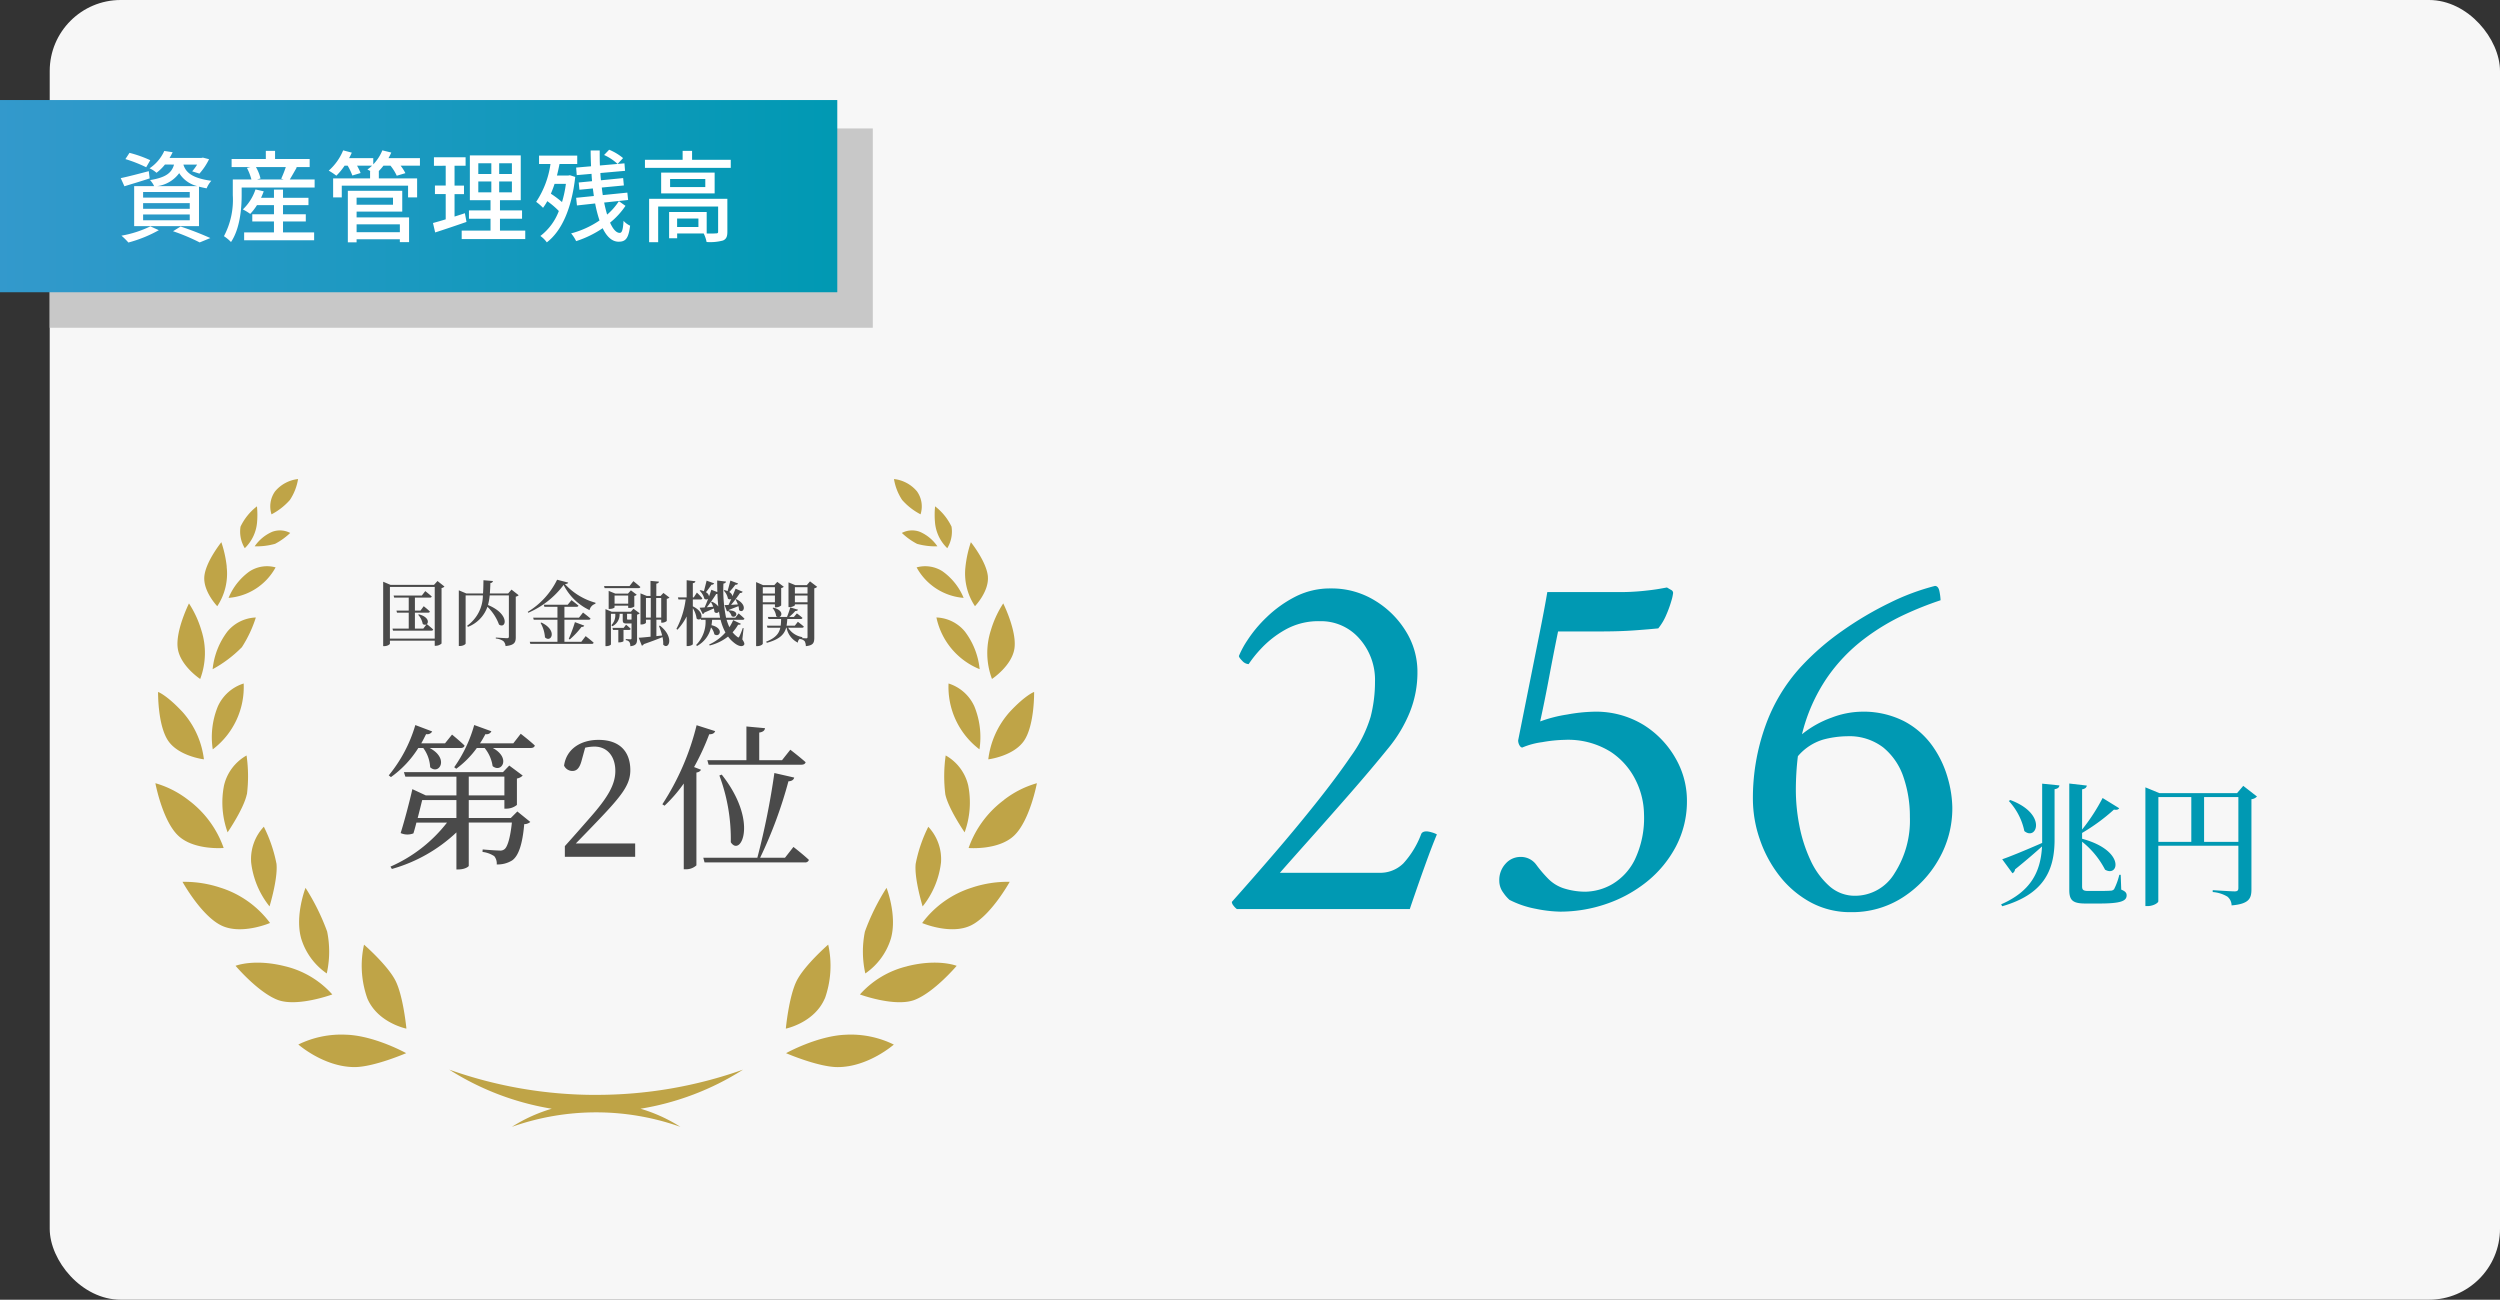
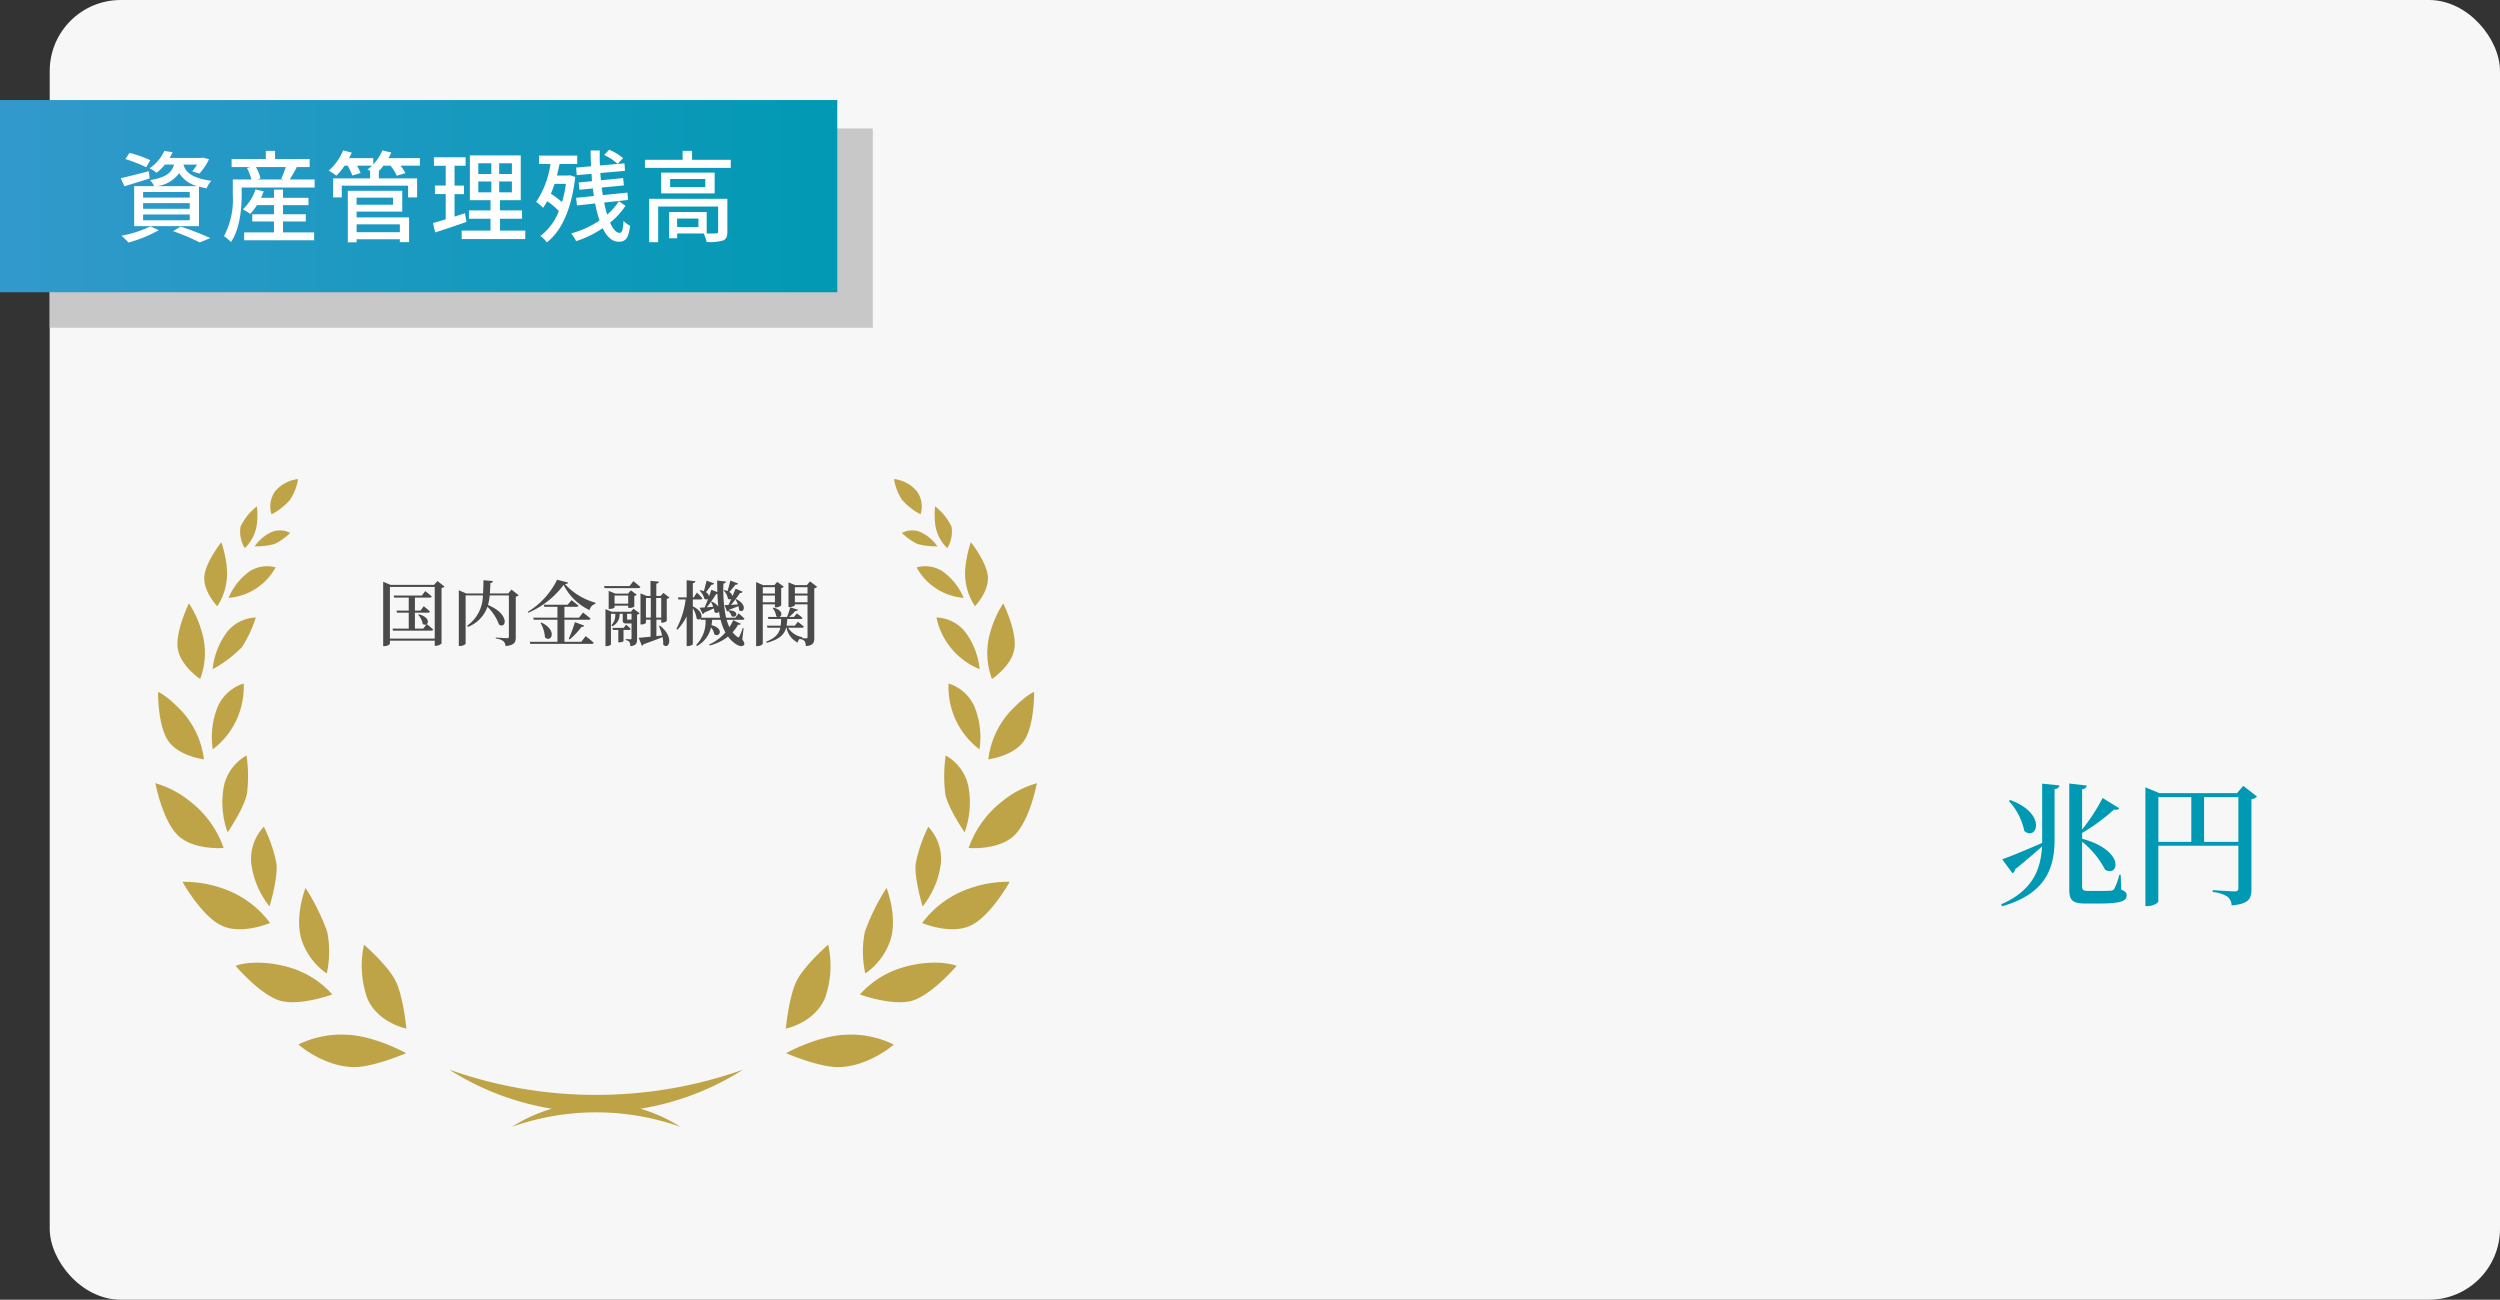
<svg xmlns="http://www.w3.org/2000/svg" width="352" height="183" viewBox="0 0 352 183">
  <rect x="0" y="0" width="352" height="183" fill="#333333" stroke="none" />
  <defs>
    <linearGradient id="linear-gradient" x2="1" gradientUnits="objectBoundingBox">
      <stop offset="0" stop-color="#39c" />
      <stop offset="1" stop-color="#0099b3" />
    </linearGradient>
  </defs>
  <g id="グループ_767" data-name="グループ 767" transform="translate(-8 -4173)">
    <rect id="長方形_593" data-name="長方形 593" width="345" height="183" rx="10" transform="translate(15 4173)" fill="#f7f7f7" />
    <g id="グループ_766" data-name="グループ 766">
      <g id="グループ_765" data-name="グループ 765" transform="translate(0 4.086)">
        <rect id="長方形_594" data-name="長方形 594" width="115.89" height="28.062" transform="translate(15 4187)" fill="#c8c8c8" />
        <rect id="長方形_592" data-name="長方形 592" width="117.89" height="27.062" transform="translate(8 4183)" fill="url(#linear-gradient)" />
      </g>
      <path id="パス_3177" data-name="パス 3177" d="M5.754-6.79A4.577,4.577,0,0,0,8.876-8.624,4.145,4.145,0,0,0,11.438-6.79ZM10.36-5.18H3.794v-.784H10.36Zm0,1.582H3.794v-.8H10.36Zm0,1.61H3.794V-2.8H10.36ZM8.148-9.828c-.322,1.148-1.12,1.82-3.374,2.184a3.381,3.381,0,0,1,.574.854H2.534v5.628h9.128V-6.72c.322.084.686.168,1.078.238A3.65,3.65,0,0,1,13.4-7.546C10.556-7.924,9.772-8.82,9.464-9.828H11.4a6.713,6.713,0,0,1-.7.952l1.022.322a8.848,8.848,0,0,0,1.358-2.03l-.868-.224-.2.042H7.518a7.46,7.46,0,0,0,.434-.8l-1.176-.182A5.83,5.83,0,0,1,4.7-9.3a3.784,3.784,0,0,1,.98.63,6.7,6.7,0,0,0,1.19-1.162ZM4.8-10.444A17.263,17.263,0,0,0,1.876-11.48L1.3-10.6A19.347,19.347,0,0,1,4.228-9.45ZM4.592-8.9c-1.442.378-2.926.77-3.948.98l.518,1.148C2.2-7.1,3.5-7.476,4.718-7.882Zm.224,7.77A15.307,15.307,0,0,1,.742.182a9.147,9.147,0,0,1,.98.966A18.546,18.546,0,0,0,6.006-.588Zm3.192.686A28.3,28.3,0,0,1,11.76,1.134l1.5-.616A44.224,44.224,0,0,0,9.072-1.106ZM23.492-1.82H26.7V-2.828H23.492V-4.116h3.584V-5.152H23.492V-6.3H22.218v1.148H20.4c.14-.294.266-.6.378-.91l-1.162-.266a6.874,6.874,0,0,1-1.778,2.814,7.552,7.552,0,0,1,1.036.63,7.5,7.5,0,0,0,.952-1.232h2.394v1.288H19.166V-1.82h3.052V-.28h-4.2V.826h9.856V-.28H23.492Zm.392-7.658A15.964,15.964,0,0,1,23.24-7.84l.35.112H19.824l.5-.14a5.94,5.94,0,0,0-.644-1.61Zm.56,1.75c.294-.476.644-1.106.994-1.708l-.182-.042h1.988v-1.134H22.372V-11.76h-1.3v1.148H16.254v1.134h2.66l-.5.126a7.6,7.6,0,0,1,.63,1.624H16.422v2.212A10.935,10.935,0,0,1,15.176.252a6.1,6.1,0,0,1,.994.826c1.26-1.876,1.5-4.718,1.5-6.594V-6.594H27.944V-7.728Zm15.5,6.314V-.308h-6.09V-1.414Zm-.966-3.752v.994H33.852v-.994Zm-5.124,1.96h6.426V-6.132H32.62V1.12h1.232V.686h6.09v.406h1.3V-2.394H33.852Zm8.918-7.532H38.346a8.187,8.187,0,0,0,.392-.784l-1.26-.308A6.2,6.2,0,0,1,36.2-9.856v-.882H32.8c.14-.252.266-.518.378-.77l-1.218-.322a7.7,7.7,0,0,1-2.03,2.856A8.293,8.293,0,0,1,31-8.26a8.709,8.709,0,0,0,1.162-1.414h.434a8.574,8.574,0,0,1,.658,1.386l1.162-.35a7.6,7.6,0,0,0-.5-1.036h2.114a5.912,5.912,0,0,1-.658.546c.126.056.28.14.448.224h-.07v1.022H30.548v2.674h1.218V-6.86H41.1v1.652h1.274V-7.882h-5.39V-8.9H36.96a7.156,7.156,0,0,0,.672-.77h.994a6.67,6.67,0,0,1,.882,1.414l1.218-.364a6.8,6.8,0,0,0-.672-1.05H42.77ZM49.1-2.982c-.476.168-.98.322-1.456.476V-5.67h1.33v-1.2h-1.33V-9.66H49.2v-1.2H44.744v1.2H46.4v2.786H44.884v1.2H46.4v3.556c-.672.21-1.288.378-1.792.518l.308,1.33c1.26-.406,2.884-.952,4.41-1.484Zm1.89-4.466h1.834v1.526H50.988Zm0-2.562h1.834V-8.5H50.988ZM55.72-8.5H53.928V-10.01H55.72Zm0,2.576H53.928V-7.448H55.72ZM54.04-.532V-2.2h3.108V-3.374H54.04V-4.816h2.926v-6.3H49.8v6.3H52.71v1.442H49.672V-2.2H52.71V-.532H48.65V.658H57.6V-.532Zm9.282-6.58a16.154,16.154,0,0,1-.546,2.562,15.257,15.257,0,0,0-1.568-1.176c.182-.434.364-.9.518-1.386Zm.56-1.218-.21.042h-1.61c.14-.532.252-1.078.364-1.624h2.492v-1.176H59.542v1.176h1.61a12.807,12.807,0,0,1-2.016,5.334,7.173,7.173,0,0,1,.966.84,7.7,7.7,0,0,0,.6-.938A11.663,11.663,0,0,1,62.328-3.29a7.918,7.918,0,0,1-2.6,3.514,3.938,3.938,0,0,1,.91.9c2.058-1.582,3.486-4.662,4-9.212Zm6.9,3.654a8.561,8.561,0,0,1-1.652,1.89c-.154-.5-.294-1.078-.42-1.694l3.374-.364L71.974-5.88l-3.458.35c-.056-.35-.1-.7-.14-1.064l3.108-.294-.1-1.036-3.122.308c-.042-.336-.07-.672-.084-1.022l3.472-.308L71.568-10l-.966.084.77-.826a7.5,7.5,0,0,0-1.96-1.176l-.714.742a6.92,6.92,0,0,1,1.9,1.26L68.11-9.7c-.028-.686-.028-1.4-.028-2.114H66.808c0,.742.028,1.5.056,2.226l-2.1.182.084,1.064,2.086-.182c.014.35.042.686.07,1.036l-1.876.182.1,1.022,1.89-.182c.042.364.1.714.14,1.064l-2.492.252.112,1.078,2.562-.28a18.56,18.56,0,0,0,.616,2.394,12.947,12.947,0,0,1-4,1.82A5.032,5.032,0,0,1,64.764.952,14.659,14.659,0,0,0,68.5-.868c.574,1.19,1.316,1.9,2.254,1.9,1.008,0,1.386-.5,1.61-2.254a2.838,2.838,0,0,1-.924-.686C71.358-.616,71.218-.21,70.9-.21c-.49,0-.952-.532-1.358-1.442a10.675,10.675,0,0,0,2.17-2.366Zm11.2,3.64h-3v-1.19h3Zm4.074-3.976H75.04V1.106h1.274V-3.92h8.442V-.378c0,.182-.07.238-.294.238a11.553,11.553,0,0,1-1.316.014V-3.15H77.854v3.7h1.134V-.126h3.738a4.7,4.7,0,0,1,.406,1.2,6.978,6.978,0,0,0,2.31-.21c.476-.21.616-.574.616-1.232ZM82.95-6.664H77.994V-7.8H82.95Zm-6.216-2.03v2.926h7.532V-8.694ZM81.088-10.5v-1.26h-1.33v1.26H74.452v1.134H86.534V-10.5Z" transform="translate(24.356 4206)" fill="#fff" />
    </g>
    <g id="グループ_763" data-name="グループ 763" transform="translate(0 -657)">
      <path id="パス_3178" data-name="パス 3178" d="M-25.44-3.56a2.637,2.637,0,0,1,.64,1.28.463.463,0,0,0,.54.06l-.46.6H-25.9V-3.86h1.85c.14,0,.23-.05.26-.16-.32-.32-.87-.75-.87-.75l-.46.62h-.78V-5.98h2.1c.14,0,.24-.05.27-.16-.34-.31-.91-.76-.91-.76l-.49.63H-28.9l.08.29h2.05v1.83H-28.5l.08.29h1.65v2.24h-2.29l.08.29h5.4c.14,0,.22-.05.25-.16-.31-.3-.81-.7-.89-.76.3-.27.22-1.02-1.12-1.38ZM-29.42-.21V-7.49h6.31V-.21Zm6.7-8.11-.49.54h-6.13l-1.03-.44V.85h.17c.41,0,.78-.23.78-.36V.08h6.31V.8h.14a1.241,1.241,0,0,0,.82-.32V-7.33a.719.719,0,0,0,.41-.21ZM-12.3-7.11l-.47.54h-2.58c.04-.46.06-.95.08-1.47a.355.355,0,0,0,.36-.28l-1.34-.11c-.01.66-.02,1.28-.06,1.86h-2.36l-1.05-.44V.83h.16c.42,0,.8-.23.8-.35V-6.29h2.43a5.27,5.27,0,0,1-2.22,4.27l.11.16a4.693,4.693,0,0,0,2.75-2.83,6.7,6.7,0,0,1,1.63,2.5c.99.69,1.61-1.44-1.55-2.75a7.9,7.9,0,0,0,.24-1.35h2.7V-.5c0,.15-.06.23-.25.23-.29,0-1.59-.09-1.59-.09v.14a2.131,2.131,0,0,1,1.07.37,1.08,1.08,0,0,1,.3.69C-11.87.72-11.7.3-11.7-.4V-6.12a.776.776,0,0,0,.41-.2ZM-2.47.24H-4.85V-2.87h3.41c.14,0,.24-.05.27-.16-.4-.35-1.06-.85-1.06-.85l-.57.72H-4.85V-4.69h1.71c.14,0,.24-.05.27-.16-.38-.32-.98-.78-.98-.78l-.54.65H-7.75l.08.29h1.84v1.53H-9.25l.08.29h3.34V.24h-3.9l.08.29H-1A.252.252,0,0,0-.73.37c-.42-.39-1.13-.93-1.13-.93ZM-8.21-2.42A4.683,4.683,0,0,1-7.59-.39c.84.83,1.86-.95-.5-2.08ZM-4.1-.09A11.372,11.372,0,0,0-2.44-1.86c.21.02.34-.06.38-.18l-1.31-.49A20.2,20.2,0,0,1-4.24-.18ZM-5.88-8.5a10.86,10.86,0,0,1-4.13,4.52l.07.13A12.292,12.292,0,0,0-4.96-7.77,7.811,7.811,0,0,0-1.31-4.22a1.174,1.174,0,0,1,.82-.89l.02-.15A9.108,9.108,0,0,1-4.78-7.89c.3-.02.43-.08.46-.21Zm10.2.89H.73l.08.29H5.57c.15,0,.25-.05.27-.16-.37-.34-.98-.82-.98-.82ZM2.21-5.13V-6.27H4.13v1.14Zm2.06.6a1.079,1.079,0,0,0,.72-.2v-1.5a.45.45,0,0,0,.34-.16l-.82-.62-.41.46H2.31l-.93-.38v2.54h.13c.43,0,.7-.16.7-.22v-.24H4.13v.32Zm-.04,3.1c.14,0,.23-.05.25-.16a6.723,6.723,0,0,0-.65-.58l-.34.45H1.91l.08.29h.75V.32h.12c.38,0,.61-.14.61-.18V-1.43Zm.34-1.46H4.08c-.09,0-.11-.03-.11-.12V-3.7H4.6v.8Zm.3-1.53-.36.43H1.82L.93-4.36V.85h.12c.4,0,.65-.18.65-.25V-3.7h.61a2.036,2.036,0,0,1-.55,1.6l.14.15A1.831,1.831,0,0,0,2.92-3.7h.44v.83c0,.38.07.53.52.53h.33c.15,0,.28,0,.39-.01V-.28c0,.12-.03.17-.16.17s-.65-.04-.65-.04V.01A.725.725,0,0,1,4.3.27a1.173,1.173,0,0,1,.13.59c.85-.09.95-.43.95-1.05v-3.4a.638.638,0,0,0,.37-.18Zm3.2,1.25V-5.93h.71v2.76ZM6.63-5.93h.68v2.76H6.63ZM8.91-2.45a1.09,1.09,0,0,0,.65-.24V-5.81a.745.745,0,0,0,.38-.18l-.85-.65-.4.42h-.6V-7.95c.26-.04.35-.14.37-.28L7.27-8.34v2.12H6.74l-.88-.36V-2.2h.13c.39,0,.64-.19.64-.25v-.43h.65v2.4c-.72.08-1.32.13-1.67.15L6.05.78A.343.343,0,0,0,6.32.57C7.47.17,8.33-.16,8.96-.42A3.958,3.958,0,0,1,9.06.64c.77.81,1.64-1.02-.46-2.68l-.14.05A10,10,0,0,1,8.91-.65L8.1-.56V-2.88h.68v.43Zm8.67-4.52a2.144,2.144,0,0,1,.59,1.12.4.4,0,0,0,.48.06c-.14.31-.27.6-.4.85-.22,0-.41.01-.55.01l.34.89a.263.263,0,0,0,.15-.07,1.38,1.38,0,0,1,.5.73c.66.42,1.24-.79-.41-.81l-.04.03a.349.349,0,0,0,.06-.09c.55-.21,1-.39,1.35-.53a2.251,2.251,0,0,1,.09.55c.57.58,1.33-.67-.38-1.53l-.12.05a3.408,3.408,0,0,1,.33.69c-.33.02-.66.04-.96.06a19.958,19.958,0,0,0,1.27-1.68.334.334,0,0,0,.37-.17l-1-.43c-.14.34-.29.71-.44,1.06a.863.863,0,0,0-.45-.59,10.907,10.907,0,0,0,.86-1.03c.21.02.34-.06.38-.17l-1.08-.41c-.13.5-.28,1.07-.4,1.48a3.624,3.624,0,0,0-.43-.14ZM15.79-5.35a3.939,3.939,0,0,1,.31.65c-.31.03-.61.05-.9.08a20.092,20.092,0,0,0,1.32-1.87.442.442,0,0,0,.17-.02c.03.62.07,1.22.13,1.78a2.122,2.122,0,0,0-.91-.68Zm4.59,3.67-.12-.02a9.082,9.082,0,0,1-.47,1.17c-.1.2-.16.2-.31.06a3.522,3.522,0,0,1-.65-.63,6.129,6.129,0,0,0,.78-1.07c.23.02.34-.01.39-.12l-1.09-.52a5.817,5.817,0,0,1-.53.99,7.482,7.482,0,0,1-.39-1.04h2.25a.239.239,0,0,0,.26-.16c-.31-.31-.82-.74-.82-.74l-.46.61H17.91a19.587,19.587,0,0,1-.37-4.81c.25-.04.34-.15.36-.28l-1.24-.15c0,.56.01,1.1.02,1.63l-.84-.33c-.1.3-.21.63-.33.94a.783.783,0,0,0-.44-.59c.27-.32.55-.72.79-1.06a.343.343,0,0,0,.37-.19l-1.06-.38c-.12.49-.26,1.05-.38,1.49a2.589,2.589,0,0,0-.49-.15l-.11.07a2.491,2.491,0,0,1,.66,1.13.409.409,0,0,0,.54.01c-.17.45-.35.88-.5,1.22-.3.02-.55.04-.71.04l.44.89a.313.313,0,0,0,.24-.21c.57-.24,1-.43,1.32-.58a2.319,2.319,0,0,1,.09.49.384.384,0,0,0,.64-.06c.05.31.1.6.16.88H14.41c.15-.36-.06-1.06-1.18-1.6v-.97h1.09c.13,0,.23-.05.25-.16a8.357,8.357,0,0,0-.77-.81l-.44.68h-.13v-2c.26-.04.34-.14.36-.28l-1.23-.14v2.42H11.13l.08.29h1.01a12.187,12.187,0,0,1-1.3,4.14l.14.12a8.034,8.034,0,0,0,1.3-1.87V.84h.18c.33,0,.69-.18.69-.28V-4.49a3.51,3.51,0,0,1,.53,1.44.376.376,0,0,0,.57.03l.04.16h.65A4.661,4.661,0,0,1,13.69.69l.13.14a3.958,3.958,0,0,0,1.97-2.61,2.152,2.152,0,0,1,.47.96c.75.54,1.43-.85-.4-1.28.04-.25.07-.51.09-.76h1.19a7.741,7.741,0,0,0,.68,1.79A6.747,6.747,0,0,1,15.53.62l.07.14A6.8,6.8,0,0,0,18.19-.5a4.331,4.331,0,0,0,.84.87c.43.36,1.08.68,1.4.32.11-.13.07-.34-.23-.79Zm4.41-5.77v.89H23.08v-.89ZM23.08-5.33v-.95h1.71v.95Zm1.71.29v.43h.14a1.157,1.157,0,0,0,.74-.27V-7.33a.638.638,0,0,0,.37-.18l-.92-.69-.42.46H23.12l-.98-.43V.85h.16c.44,0,.78-.23.78-.36V-5.04Zm2.81-.29v-.95h1.78v.95Zm1.78-2.12v.89H27.6v-.89Zm.35-.82-.45.53H27.65l-.95-.39v3.49h.13c.38,0,.77-.2.77-.28v-.12h1.78v4.6c0,.13-.04.19-.19.19-.09,0-.4-.02-.62-.03l.07-.02.01-.12a2.928,2.928,0,0,1-2-1.32h1.94c.14,0,.24-.05.27-.16-.32-.29-.84-.68-.84-.68l-.43.55H26.43a8.476,8.476,0,0,0,.1-.94h1.88c.14,0,.23-.05.26-.16a9.7,9.7,0,0,0-.79-.63l-.42.5h-.67a6.379,6.379,0,0,0,.87-.84c.22.01.34-.07.38-.18L26.95-4.6a14.156,14.156,0,0,1-.46,1.34H25.41c.43-.13.54-.97-.85-1.31l-.1.06a2.152,2.152,0,0,1,.5,1.13.532.532,0,0,0,.22.12H23.8l.08.29h1.78a8.922,8.922,0,0,1-.06.94H23.66l.08.29h1.81c-.18.81-.67,1.44-2.01,1.97l.12.15c1.8-.49,2.45-1.19,2.71-2.12h.06A2.939,2.939,0,0,0,28.02.36a.638.638,0,0,1,.29-.55v.04a1.019,1.019,0,0,1,.67.31,1.49,1.49,0,0,1,.16.69C30.2.75,30.33.36,30.33-.33V-7.29a.785.785,0,0,0,.41-.21Z" transform="translate(92.32 4920.126)" fill="#4a4a4a" />
-       <path id="パス_3179" data-name="パス 3179" d="M-24.783-15.312a4.989,4.989,0,0,1,.968,2.706c1.232,1.144,2.75-1.21-.066-2.706h4.334c.308,0,.528-.11.572-.352-.682-.66-1.76-1.54-1.76-1.54l-.99,1.232h-3.344c.242-.418.462-.858.682-1.3a.784.784,0,0,0,.858-.374l-2.376-.9a19.908,19.908,0,0,1-3.74,7.084l.308.242a14.39,14.39,0,0,0,3.85-4.092Zm-.792,9.856c.242-.9.462-1.826.638-2.53h4.818v2.53Zm7.194-5.83h5.016v2.64h-5.016Zm5.918,5.83h-5.918v-2.53h5.016v1.21h.286A2.358,2.358,0,0,0-11.6-7.3v-3.718a1.485,1.485,0,0,0,.814-.418l-1.892-1.408-.88.924H-27.511l.2.638h7.194v2.64h-4.312l-1.892-.88c-.352,1.562-1.056,4.29-1.65,6.182a2.3,2.3,0,0,0,1.8.044c.132-.44.286-.968.418-1.518h4.312a20.505,20.505,0,0,1-7.964,6.2l.2.33a21.848,21.848,0,0,0,9.086-5.148V1.782h.286c.9,0,1.452-.4,1.452-.506V-4.818h6.072c-.22,2.112-.616,3.454-1.056,3.762a.905.905,0,0,1-.682.176c-.418,0-1.694-.088-2.376-.154l-.022.352a3.823,3.823,0,0,1,1.65.594,1.613,1.613,0,0,1,.352,1.166A3.83,3.83,0,0,0-12.265.506c.9-.638,1.452-2.288,1.694-5.1a1.319,1.319,0,0,0,.858-.308L-11.539-6.38Zm.352-10.516H-16.8c.286-.418.528-.858.77-1.3a.733.733,0,0,0,.836-.4l-2.42-.88a19.136,19.136,0,0,1-2.816,5.94l.286.22a13.091,13.091,0,0,0,2.9-2.926h1.1a5.223,5.223,0,0,1,1.122,2.552c1.254,1.034,2.618-1.144.022-2.552h5.346c.286,0,.528-.11.572-.352-.748-.7-1.98-1.65-1.98-1.65Zm8.8,14.1C-2.189-3.014-1.111-4.136-.473-4.8c3.608-3.762,4.84-5.3,4.84-7.392,0-2.508-1.386-4.268-4.488-4.268-2.4,0-4.51,1.21-4.84,3.63a1.3,1.3,0,0,0,1.166.748c.616,0,1.034-.4,1.32-1.518l.484-1.76a6.213,6.213,0,0,1,1.3-.154c1.8,0,2.948,1.364,2.948,3.432,0,1.936-1.1,3.762-3.454,6.446C-2.255-4.422-3.531-2.97-4.851-1.5V0h9.9V-1.87ZM15.213-13.6l.176.638H28.435c.33,0,.55-.11.616-.352-.836-.748-2.156-1.76-2.156-1.76L25.729-13.6H22.517V-17.49c.572-.088.77-.308.814-.616l-2.618-.242V-13.6Zm1.694,2.156a25.549,25.549,0,0,1,1.606,9.394C19.877.11,22.5-4.884,17.237-11.572ZM13.7-18.524A35.955,35.955,0,0,1,8.877-7.392l.308.2a20.029,20.029,0,0,0,2.706-3.124V1.76h.33a2.156,2.156,0,0,0,1.452-.55V-11.858c.374-.066.572-.22.638-.4l-.968-.374a34.288,34.288,0,0,0,2.134-4.62c.484.022.748-.176.836-.44ZM26.147.132h-3.5a61.924,61.924,0,0,0,3.982-10.758c.506-.022.748-.242.814-.528l-2.794-.638A104.964,104.964,0,0,1,22.253.132H14.641l.176.66H28.941A.526.526,0,0,0,29.513.44c-.814-.77-2.178-1.826-2.178-1.826Z" transform="translate(92.382 4950.634)" fill="#4a4a4a" />
      <path id="パス_3176" data-name="パス 3176" d="M1516.287,1684.4a14.109,14.109,0,0,1-.056-5.9,31.234,31.234,0,0,1,3.044-6.152s1.544,3.948.6,7.184A9.239,9.239,0,0,1,1516.287,1684.4Zm5.145-62.022a9.519,9.519,0,0,0,2.139,1.536,9.644,9.644,0,0,0,2.864.347,5.746,5.746,0,0,0-2.464-2.042A3.1,3.1,0,0,0,1521.432,1622.375Zm2.63-2.62a3.653,3.653,0,0,0-.5-3.234,4.932,4.932,0,0,0-3.239-1.737,7.458,7.458,0,0,0,1.157,2.956A9,9,0,0,0,1524.062,1619.755Zm-83.605,64.642a14.112,14.112,0,0,0,.055-5.9,31.223,31.223,0,0,0-3.044-6.152s-1.544,3.948-.595,7.184A9.243,9.243,0,0,0,1440.457,1684.4Zm-10.644-15.61a12.13,12.13,0,0,0,2.587,6.167s1.2-3.909.979-6a20.251,20.251,0,0,0-1.78-5.217A6.654,6.654,0,0,0,1429.813,1668.788Zm.817-47.753a12.013,12.013,0,0,0,0-2.408,7.89,7.89,0,0,0-2.314,2.86,4.5,4.5,0,0,0,.6,3.035A5.722,5.722,0,0,0,1430.63,1621.034Zm2.543,2.877a9.525,9.525,0,0,0,2.139-1.536,3.1,3.1,0,0,0-2.54-.159,5.747,5.747,0,0,0-2.463,2.042A9.645,9.645,0,0,0,1433.173,1623.911Zm2.088-6.171a7.458,7.458,0,0,0,1.157-2.956,4.932,4.932,0,0,0-3.239,1.737,3.655,3.655,0,0,0-.5,3.234A9,9,0,0,0,1435.261,1617.741Zm92.564,6.782a4.5,4.5,0,0,0,.6-3.035,7.887,7.887,0,0,0-2.314-2.86,12.024,12.024,0,0,0,0,2.408A5.722,5.722,0,0,0,1527.825,1624.522Zm6.3,18.407s2.818-1.853,3.162-4.318-1.581-6.317-1.581-6.317a14.415,14.415,0,0,0-1.748,3.8A10.407,10.407,0,0,0,1534.12,1642.929Zm-1.767,9.915a11.391,11.391,0,0,0-.732-6.083,5.937,5.937,0,0,0-3.621-3.192,11.017,11.017,0,0,0,4.354,9.275Zm1.191-24.292c-.152-2.086-2.4-4.878-2.4-4.878a16.259,16.259,0,0,0-.76,3.444,8.31,8.31,0,0,0,1.337,5.57S1533.7,1630.638,1533.544,1628.552Zm.054,25.7s3.577-.438,5.052-2.648,1.4-6.843,1.4-6.843-1.2.411-3.447,2.825A12.228,12.228,0,0,0,1533.6,1654.251Zm-6-.546a20.639,20.639,0,0,0-.051,5.473c.43,2.038,2.718,5.348,2.718,5.348a12.345,12.345,0,0,0,.5-6.62A6.552,6.552,0,0,0,1527.593,1653.7Zm-.405-25.906a4.522,4.522,0,0,0-3.688-.577,8.275,8.275,0,0,0,6.62,4.293A8.632,8.632,0,0,0,1527.188,1627.8Zm-93.943-.577a4.521,4.521,0,0,0-3.688.577,8.631,8.631,0,0,0-2.932,3.716,8.274,8.274,0,0,0,6.619-4.293Zm93.045,7.055a10.084,10.084,0,0,0,6.085,7.277,10.507,10.507,0,0,0-2.078-5.3A5.445,5.445,0,0,0,1526.289,1634.277Zm-1.143,29.463a20.235,20.235,0,0,0-1.78,5.217c-.222,2.089.979,6,.979,6a12.128,12.128,0,0,0,2.586-6.167A6.652,6.652,0,0,0,1525.146,1663.74Zm-90.554,19.648c-4.4-1.112-6.985-.067-6.985-.067s3.112,3.68,5.871,4.776,7.748-.745,7.748-.745A12.933,12.933,0,0,0,1434.592,1683.388Zm75.991,4.527a13.73,13.73,0,0,0,.467-7.58s-3.349,2.909-4.446,5.113-1.521,6.717-1.521,6.717S1509.11,1691.361,1510.583,1687.915Zm3.043,5.106c-4.039.109-8.511,2.6-8.511,2.6s4.558,1.969,7.282,1.962c4.3-.01,7.892-3.173,7.892-3.173A13.752,13.752,0,0,0,1513.626,1693.021Zm-77.172,1.386s3.59,3.163,7.893,3.173c2.724.006,7.282-1.962,7.282-1.962s-4.472-2.488-8.511-2.6A13.753,13.753,0,0,0,1436.454,1694.406Zm9.241-14.071a13.729,13.729,0,0,0,.467,7.58c1.473,3.446,5.5,4.25,5.5,4.25s-.425-4.513-1.522-6.717S1445.695,1680.335,1445.695,1680.335Zm90.115-20.374a14.318,14.318,0,0,0-4.992,6.772s4.226.361,6.434-1.772,3.181-7.353,3.181-7.353A13.639,13.639,0,0,0,1535.81,1659.961Zm-4.474,12.334a13.9,13.9,0,0,0-7.058,5s4.009,1.715,6.851.346,5.478-6.15,5.478-6.15A16.031,16.031,0,0,0,1531.336,1672.3Zm-9.184,11.093a12.934,12.934,0,0,0-6.634,3.965s4.989,1.841,7.748.745,5.871-4.776,5.871-4.776S1526.548,1682.276,1522.152,1683.388Zm-89.686-6.093a13.906,13.906,0,0,0-7.059-5,16.031,16.031,0,0,0-5.271-.8s2.637,4.781,5.478,6.15S1432.467,1677.295,1432.467,1677.295Zm-6.1-50.177a16.3,16.3,0,0,0-.76-3.444s-2.25,2.793-2.4,4.878,1.824,4.136,1.824,4.136A8.312,8.312,0,0,0,1426.362,1627.118Zm2.383,16.451a5.937,5.937,0,0,0-3.621,3.192,11.4,11.4,0,0,0-.733,6.083,11.017,11.017,0,0,0,4.354-9.275Zm-6.121-.64a10.4,10.4,0,0,0,.167-6.835,14.427,14.427,0,0,0-1.748-3.8s-1.925,3.852-1.581,6.317S1422.624,1642.929,1422.624,1642.929Zm6.578,16.248a20.618,20.618,0,0,0-.051-5.473,6.551,6.551,0,0,0-3.169,4.2,12.345,12.345,0,0,0,.5,6.62S1428.773,1661.215,1429.2,1659.177Zm-6.055-4.927a12.223,12.223,0,0,0-3.007-6.666c-2.249-2.414-3.447-2.825-3.447-2.825s-.073,4.632,1.4,6.843S1423.146,1654.251,1423.146,1654.251Zm2.781,12.483a14.321,14.321,0,0,0-4.993-6.772,13.637,13.637,0,0,0-4.622-2.353s.975,5.221,3.181,7.353S1425.927,1666.733,1425.927,1666.733Zm2.53-28.223a17.453,17.453,0,0,0,2-4.234,5.446,5.446,0,0,0-4.008,1.982,10.516,10.516,0,0,0-2.077,5.3A17.324,17.324,0,0,0,1428.457,1638.511Zm49.915,62.984a61.607,61.607,0,0,1-20.688-3.557,38.416,38.416,0,0,0,14.437,5.505,22.086,22.086,0,0,0-5.611,2.55,35.522,35.522,0,0,1,23.723,0,22.084,22.084,0,0,0-5.611-2.55,38.421,38.421,0,0,0,14.438-5.505A61.614,61.614,0,0,1,1478.372,1701.495Z" transform="translate(-1386.45 3282.662)" fill="#bfa447" />
    </g>
    <g id="グループ_764" data-name="グループ 764" transform="translate(0 -657)">
-       <path id="パス_3180" data-name="パス 3180" d="M-77.688-10.512q-.72,1.728-1.512,3.924T-80.64-2.52Q-81.288-.648-81.5,0H-105.84a2.135,2.135,0,0,1-.468-.468.967.967,0,0,1-.252-.54q2.952-3.312,6.048-6.912t5.9-7.128q2.808-3.528,4.824-6.48a18.538,18.538,0,0,0,2.772-5.544A19.841,19.841,0,0,0-86.4-32.04a8.726,8.726,0,0,0-2.2-6.048,7.167,7.167,0,0,0-5.58-2.448,9.505,9.505,0,0,0-4.9,1.224,14.1,14.1,0,0,0-3.384,2.664,16.367,16.367,0,0,0-1.728,2.16,1.323,1.323,0,0,1-.9-.468q-.468-.468-.468-.684a12.5,12.5,0,0,1,1.188-2.2,18.175,18.175,0,0,1,2.7-3.24,16.829,16.829,0,0,1,4-2.88,10.772,10.772,0,0,1,5.076-1.188,11.585,11.585,0,0,1,6.156,1.692A12.93,12.93,0,0,1-82.044-39.1a10.763,10.763,0,0,1,1.62,5.688A14.994,14.994,0,0,1-81.5-27.72a19.416,19.416,0,0,1-2.952,4.968q-2.448,3.024-5.436,6.444T-95.544-9.9q-2.664,2.988-4.248,4.788h13.968A4.63,4.63,0,0,0-82.4-6.444a12.772,12.772,0,0,0,2.484-4.068q.144-.432.792-.432a3.051,3.051,0,0,1,.72.144A2.742,2.742,0,0,1-77.688-10.512Zm22.032-17.28a12.856,12.856,0,0,1,7.092,1.872,13.2,13.2,0,0,1,4.5,4.716,11.912,11.912,0,0,1,1.584,5.868A13.678,13.678,0,0,1-44.028-8.82a15.807,15.807,0,0,1-4.1,4.968A18.71,18.71,0,0,1-53.856-.72,19.951,19.951,0,0,1-60.336.36a18.664,18.664,0,0,1-3.42-.4A13.5,13.5,0,0,1-67.464-1.3,5.352,5.352,0,0,1-68.328-2.3,2.775,2.775,0,0,1-68.9-3.96,3.384,3.384,0,0,1-68-6.408a2.776,2.776,0,0,1,2.052-.936,2.671,2.671,0,0,1,2.268,1.116,17.755,17.755,0,0,0,1.692,1.98,5.439,5.439,0,0,0,2.412,1.4,10.178,10.178,0,0,0,2.772.4,7.827,7.827,0,0,0,3.78-1.044,8.2,8.2,0,0,0,3.2-3.456,13.65,13.65,0,0,0,1.3-6.444,11.044,11.044,0,0,0-1.116-4.644,10.172,10.172,0,0,0-3.564-4.1,11.332,11.332,0,0,0-6.552-1.692,19.883,19.883,0,0,0-3.1.324,10.7,10.7,0,0,0-2.808.756q-.216,0-.4-.324a1.388,1.388,0,0,1-.18-.684l1.584-7.92,1.476-7.38q.684-3.42,1.044-5.58h10.368q1.44,0,2.952-.144t2.52-.324l1.008-.18q.36.216.612.36a.467.467,0,0,1,.252.432,6.207,6.207,0,0,1-.252,1.116,15.654,15.654,0,0,1-.72,1.98,7.89,7.89,0,0,1-1.116,1.872q-1.44.144-3.456.288t-4.752.144h-5.9q-.648,3.168-1.26,6.444t-1.26,6.228a18.951,18.951,0,0,1,3.78-.972A23.532,23.532,0,0,1-55.656-27.792Zm37.656,0a12.624,12.624,0,0,1,6.156,1.368,11.445,11.445,0,0,1,3.96,3.492A14.64,14.64,0,0,1-5.76-18.468a15.953,15.953,0,0,1,.648,4.212A14.371,14.371,0,0,1-7.02-7.02a15.319,15.319,0,0,1-5.112,5.4A13.129,13.129,0,0,1-19.368.432a11.69,11.69,0,0,1-5.724-1.4A14.068,14.068,0,0,1-29.448-4.68,17.475,17.475,0,0,1-32.22-9.828a17.391,17.391,0,0,1-.972-5.652A30.088,30.088,0,0,1-31.464-25.7a24.485,24.485,0,0,1,5.04-8.424,35.973,35.973,0,0,1,5.8-5.04,48.02,48.02,0,0,1,6.7-3.96A32.4,32.4,0,0,1-7.56-45.5q.5,0,.648.828a7.941,7.941,0,0,1,.144,1.188,48,48,0,0,0-5.076,2.016,31.054,31.054,0,0,0-5.724,3.456,23.9,23.9,0,0,0-5.184,5.436,24.471,24.471,0,0,0-3.528,7.956,14.283,14.283,0,0,1,4.176-2.34A12.324,12.324,0,0,1-18-27.792Zm-8.856,6.264q-.144,1.152-.216,2.376t-.072,2.448a26.036,26.036,0,0,0,.5,4.968,20.633,20.633,0,0,0,1.548,4.824,11.005,11.005,0,0,0,2.628,3.636,5.368,5.368,0,0,0,3.672,1.4A6.482,6.482,0,0,0-13.248-5.04a13.743,13.743,0,0,0,2.16-7.92,17.01,17.01,0,0,0-.9-5.616,9.1,9.1,0,0,0-2.844-4.176,7.84,7.84,0,0,0-5.112-1.584,13.658,13.658,0,0,0-3.348.468A7.481,7.481,0,0,0-26.856-21.528Z" transform="translate(288 4958)" fill="#0099b3" />
      <path id="パス_3181" data-name="パス 3181" d="M1.843-13.224A8.909,8.909,0,0,1,4.028-8.987c1.729,1.444,3.306-2.394-1.976-4.37Zm4.693,5.51v.4C4.2-6.289,1.881-5.339.912-5.016L2.356-3.04a.725.725,0,0,0,.361-.551c1.653-1.33,2.907-2.432,3.8-3.23C6.327-3.211,4.921-.494.76,1.33L.912,1.6C6.669-.057,8.265-3.344,8.284-7.7v-7.182c.494-.076.646-.266.684-.532l-2.432-.247ZM17.594-2.831H17.4A9.1,9.1,0,0,1,16.663-.8a.659.659,0,0,1-.494.209c-.247.019-.817.038-1.482.038H13.015c-.7,0-.855-.171-.855-.646V-7.486a12.148,12.148,0,0,1,3.23,3.933c1.919,1.14,2.926-2.679-3.23-4.351v-.817a27.165,27.165,0,0,0,4.484-3.287c.437.076.627-.019.741-.19l-2.337-1.444A26.945,26.945,0,0,1,12.16-9.2v-5.662c.456-.076.627-.285.665-.532l-2.47-.285V-.684c0,1.482.532,1.9,2.3,1.9h1.881c3.059,0,3.895-.342,3.895-1.159,0-.361-.209-.57-.76-.8ZM29.336-7.467v-6.308h4.826v6.308ZM22.9-13.775h4.636v6.308H22.9Zm11.951-1.577-.874,1.026H23.047l-1.976-.817V1.577h.3c.8,0,1.52-.437,1.52-.684V-6.916H34.162V-.969c0,.323-.114.475-.513.475-.494,0-3.1-.171-3.1-.171V-.4a4.728,4.728,0,0,1,2.071.646,1.639,1.639,0,0,1,.589,1.235c2.47-.209,2.793-.988,2.793-2.261V-13.471a1.244,1.244,0,0,0,.779-.38Z" transform="translate(289 4956)" fill="#0099b3" />
    </g>
  </g>
</svg>